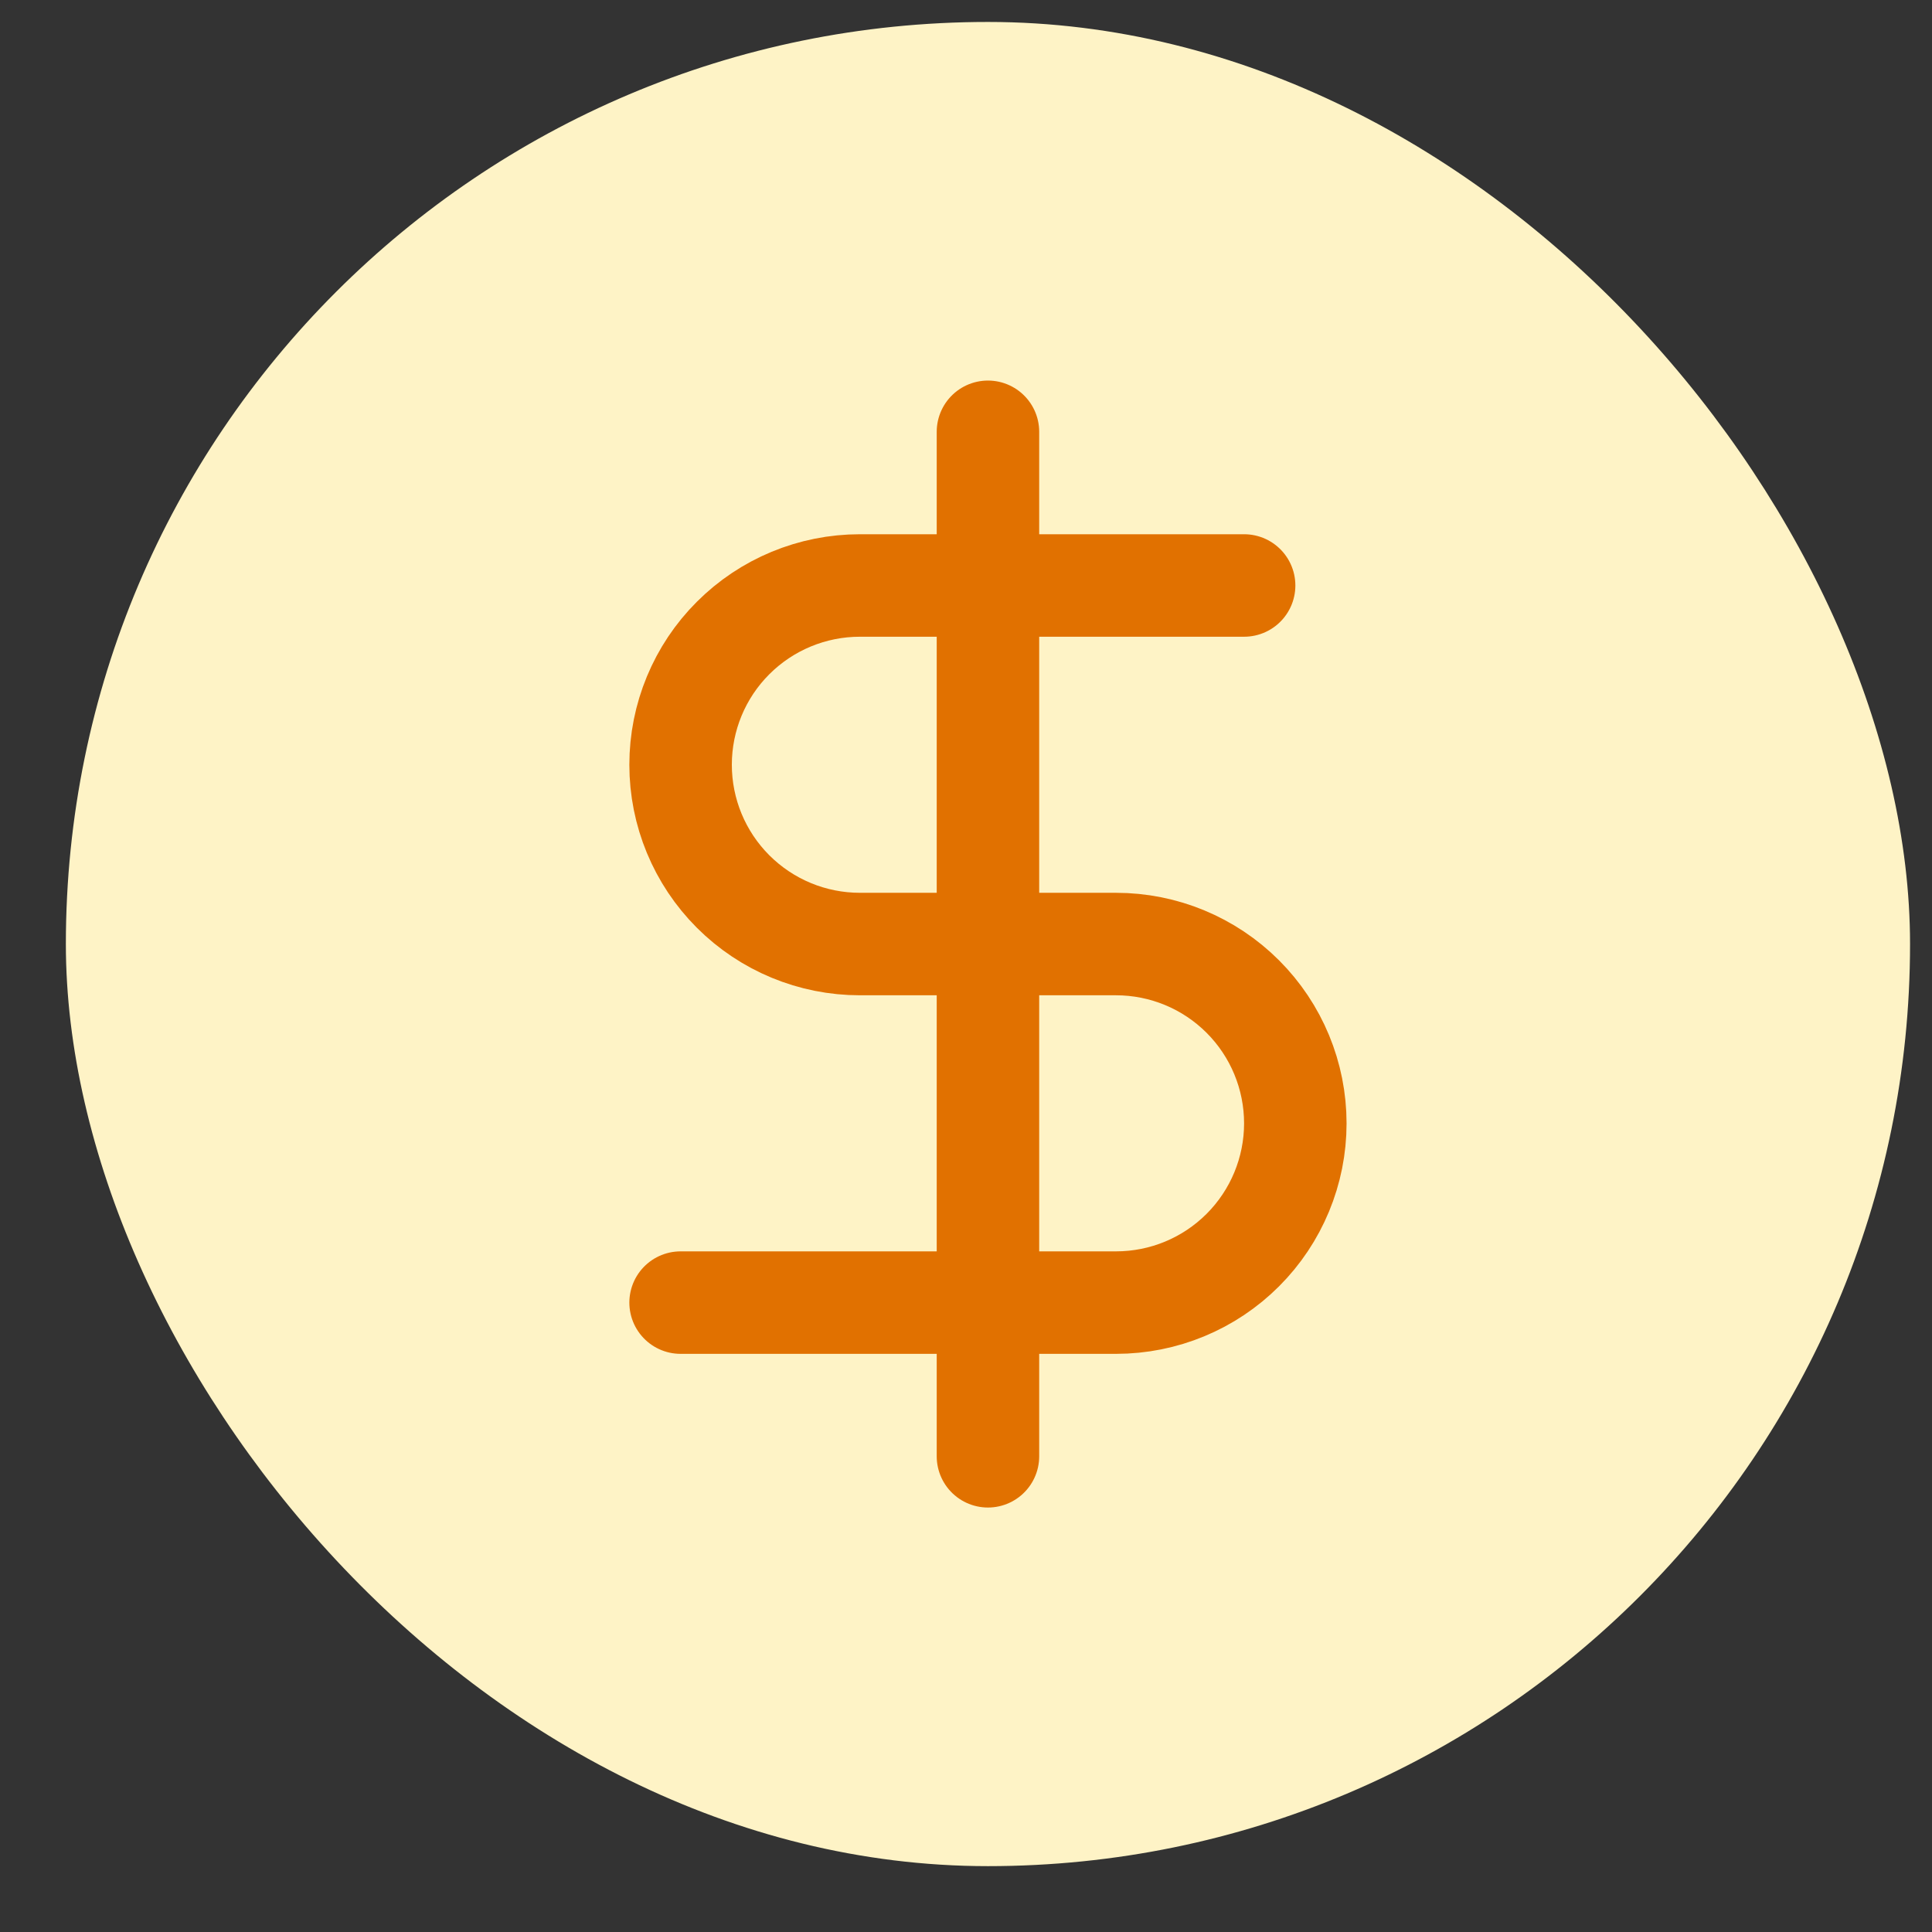
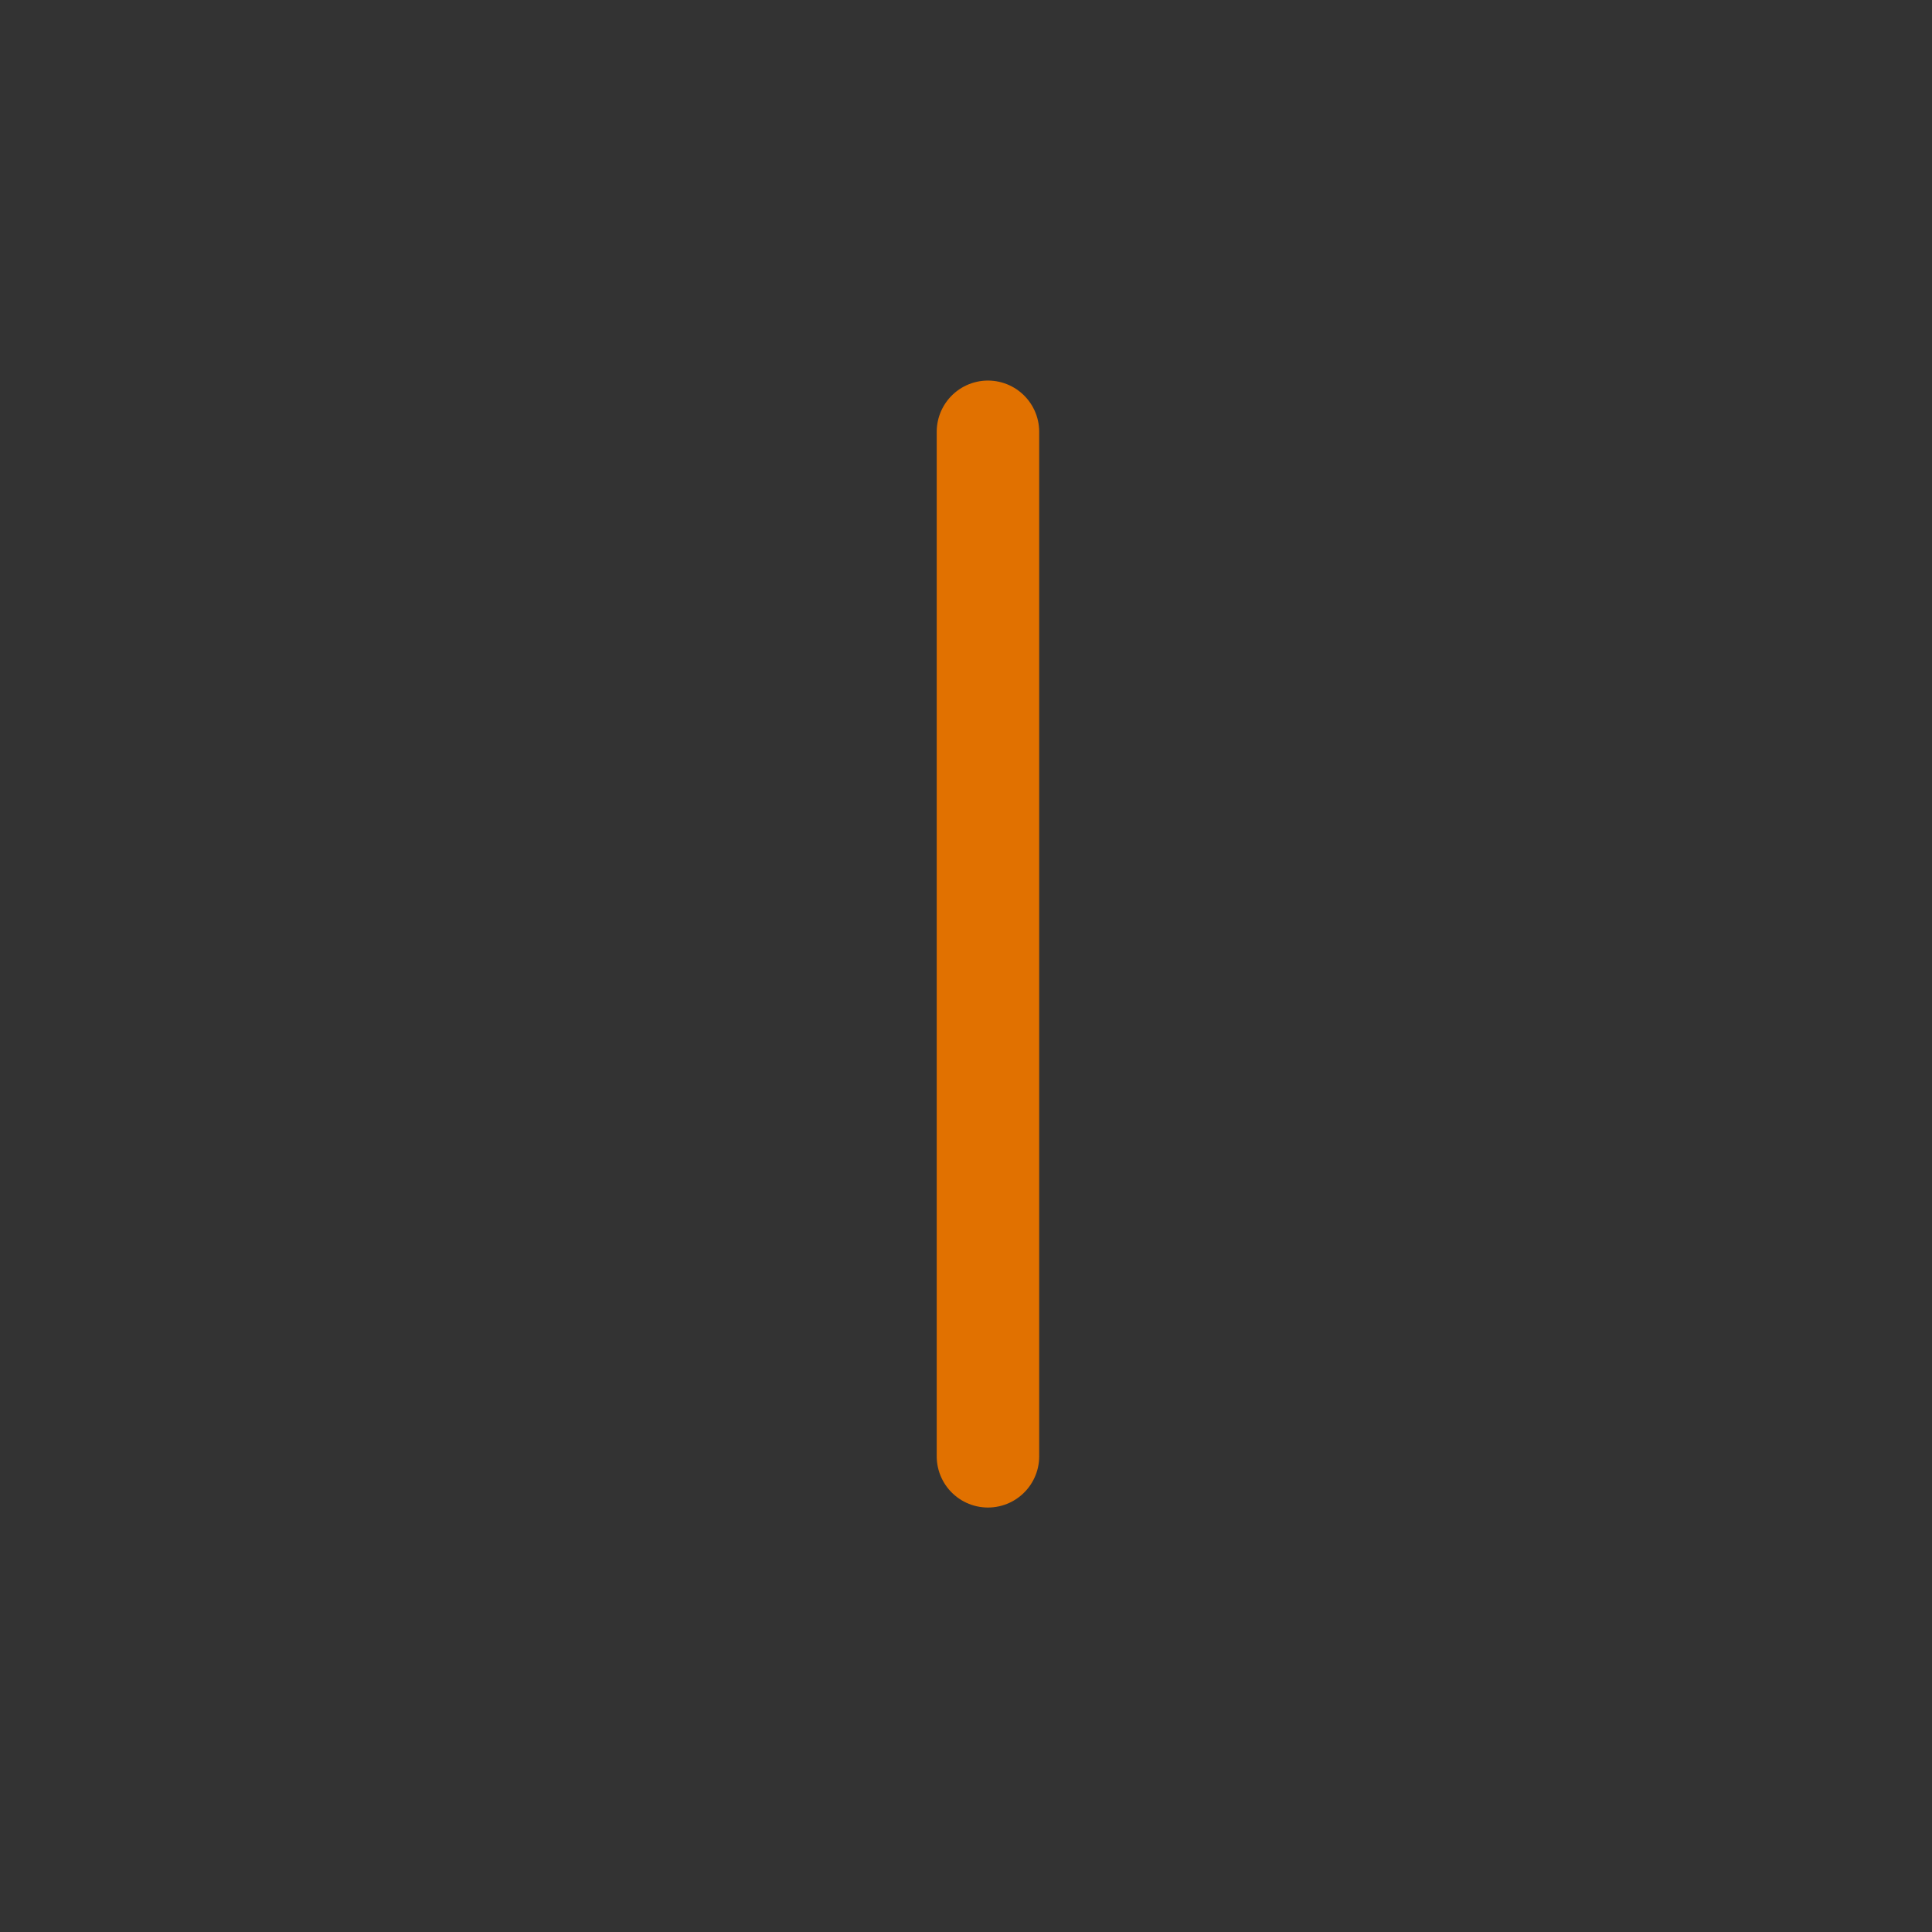
<svg xmlns="http://www.w3.org/2000/svg" width="22" height="22" viewBox="0 0 22 22" fill="none">
  <rect x="0" y="0" width="22" height="22" fill="#333333" stroke="none" />
-   <rect x="0.75" y="0.25" width="21" height="21" rx="10.5" fill="#FEF3C6" />
  <path d="M11.25 4.917V16.583" stroke="#E17100" stroke-width="1.167" stroke-linecap="round" stroke-linejoin="round" />
-   <path d="M14.167 6.667H9.792C9.25 6.667 8.731 6.882 8.348 7.265C7.965 7.647 7.75 8.167 7.75 8.708C7.75 9.25 7.965 9.769 8.348 10.152C8.731 10.535 9.25 10.75 9.792 10.75H12.708C13.25 10.75 13.769 10.965 14.152 11.348C14.535 11.731 14.75 12.25 14.75 12.792C14.75 13.333 14.535 13.852 14.152 14.235C13.769 14.618 13.25 14.833 12.708 14.833H7.75" stroke="#E17100" stroke-width="1.167" stroke-linecap="round" stroke-linejoin="round" />
</svg>